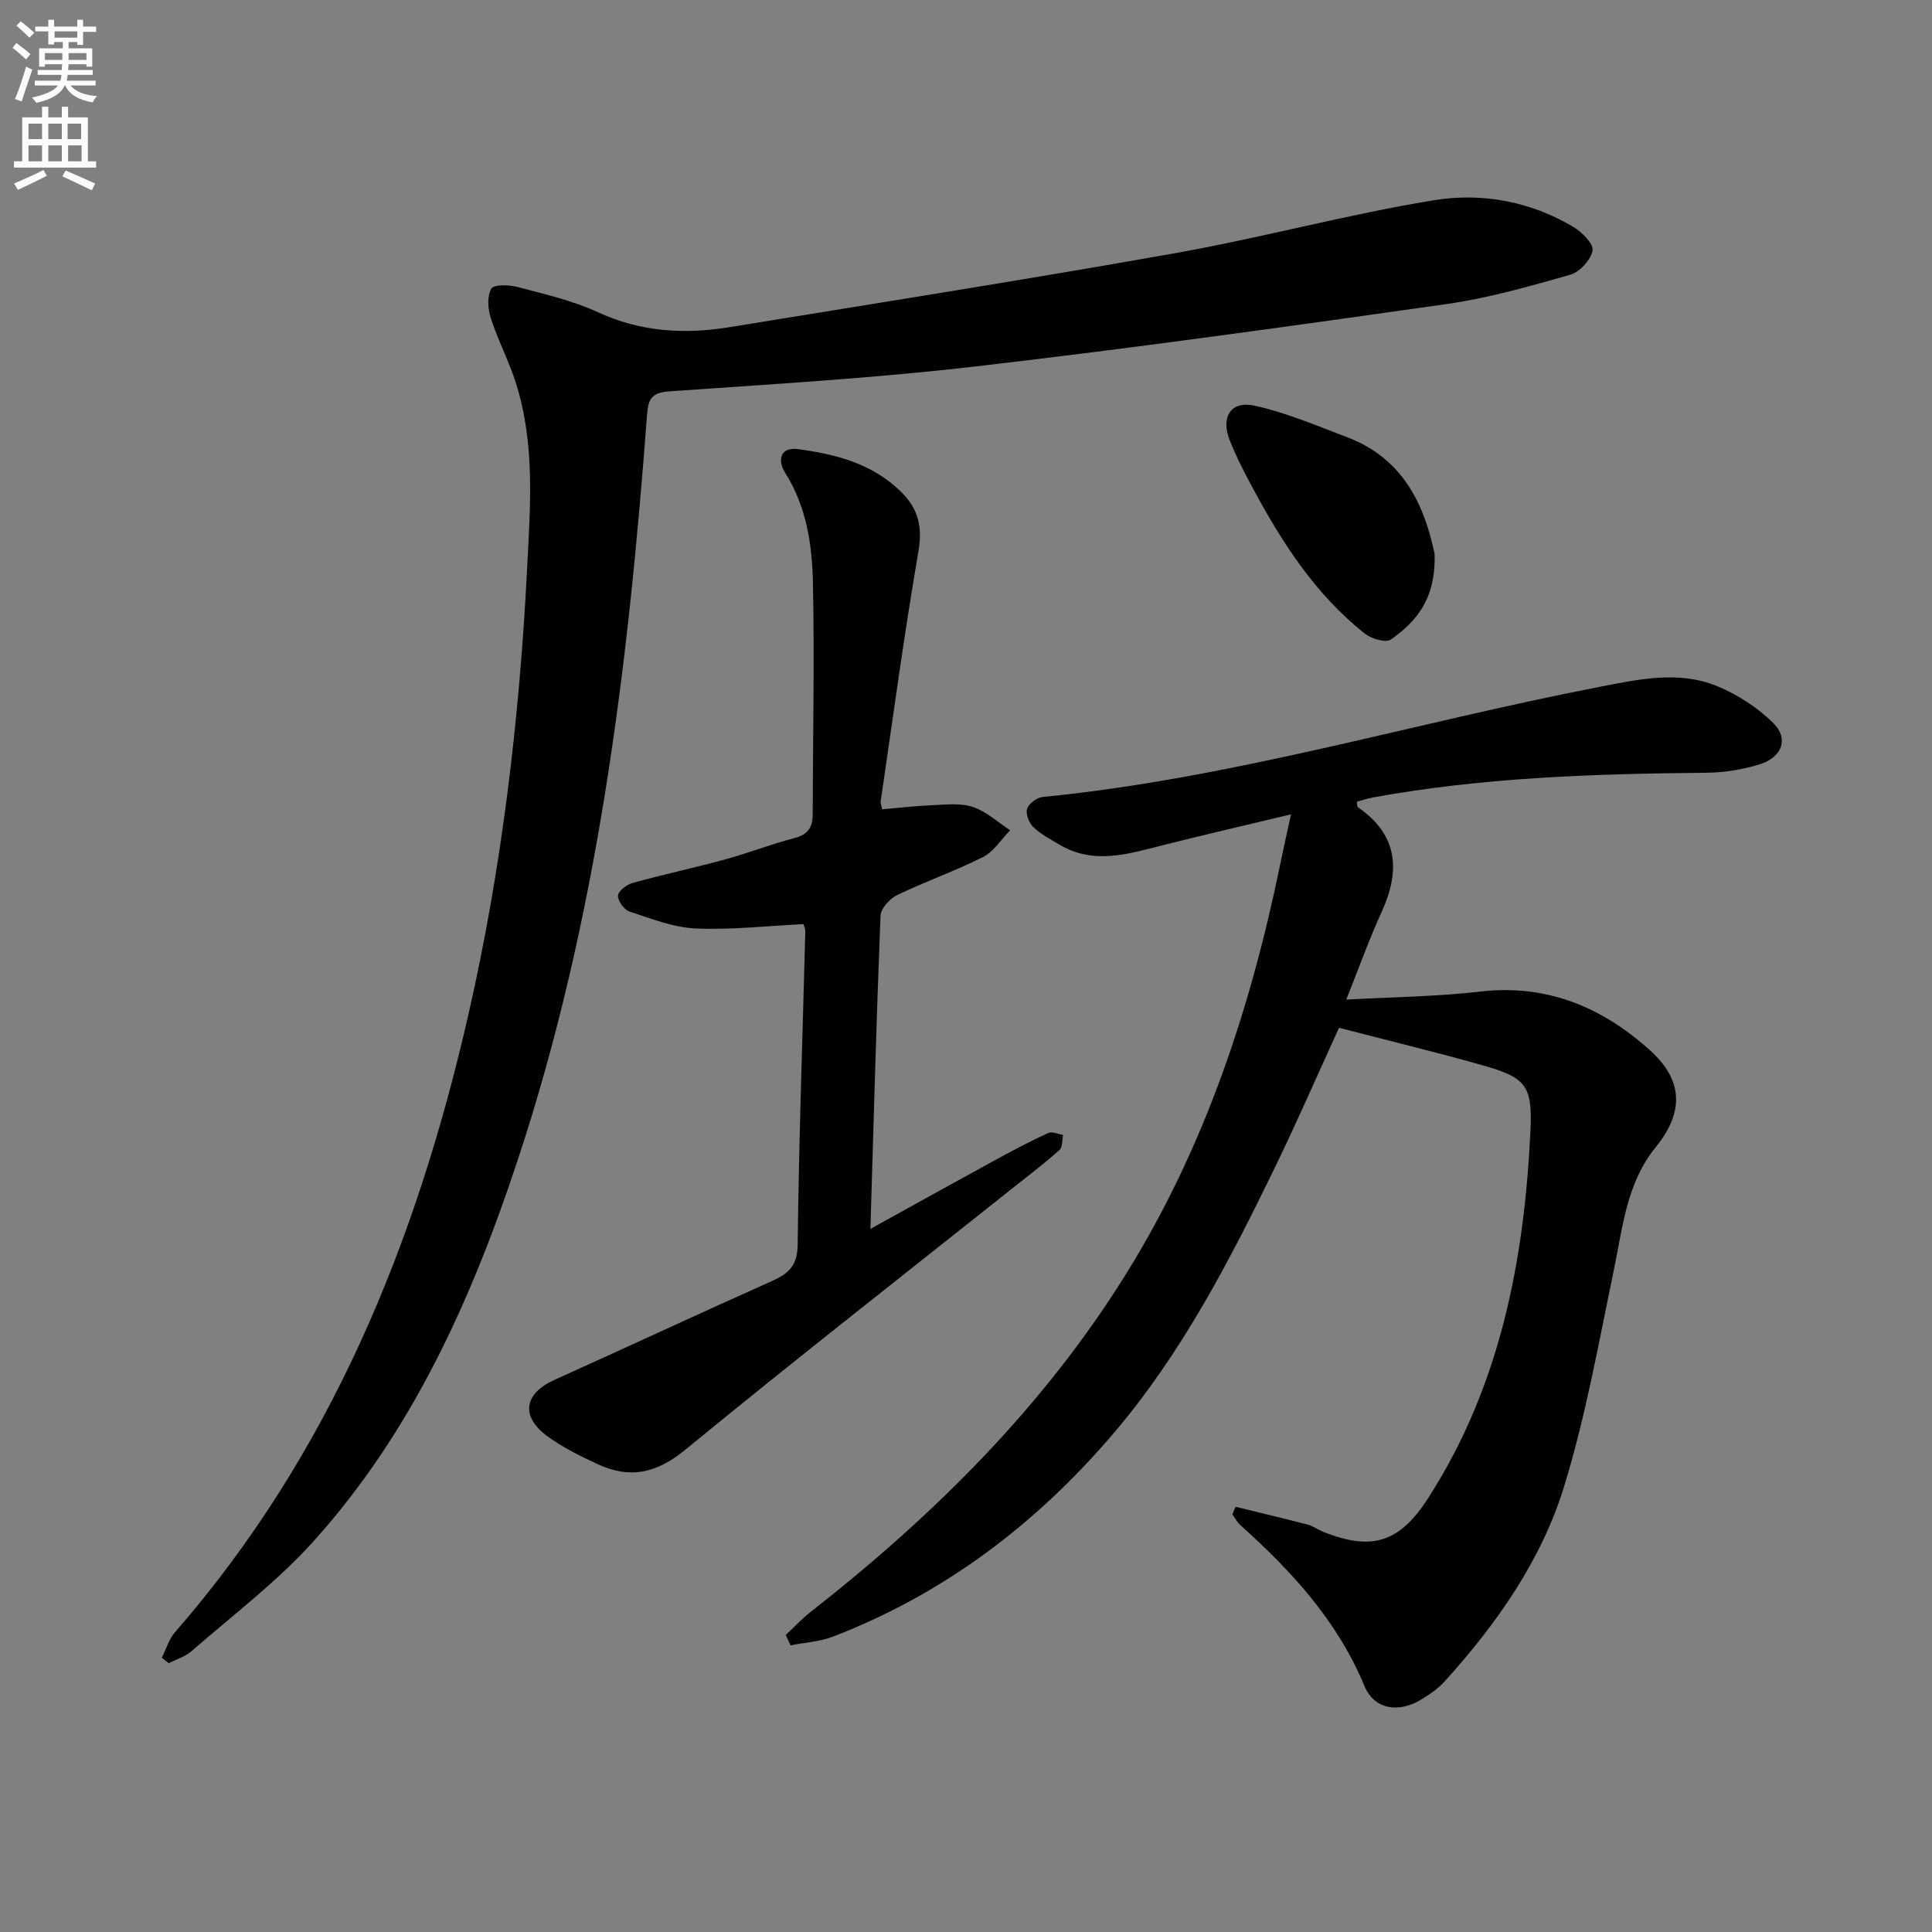
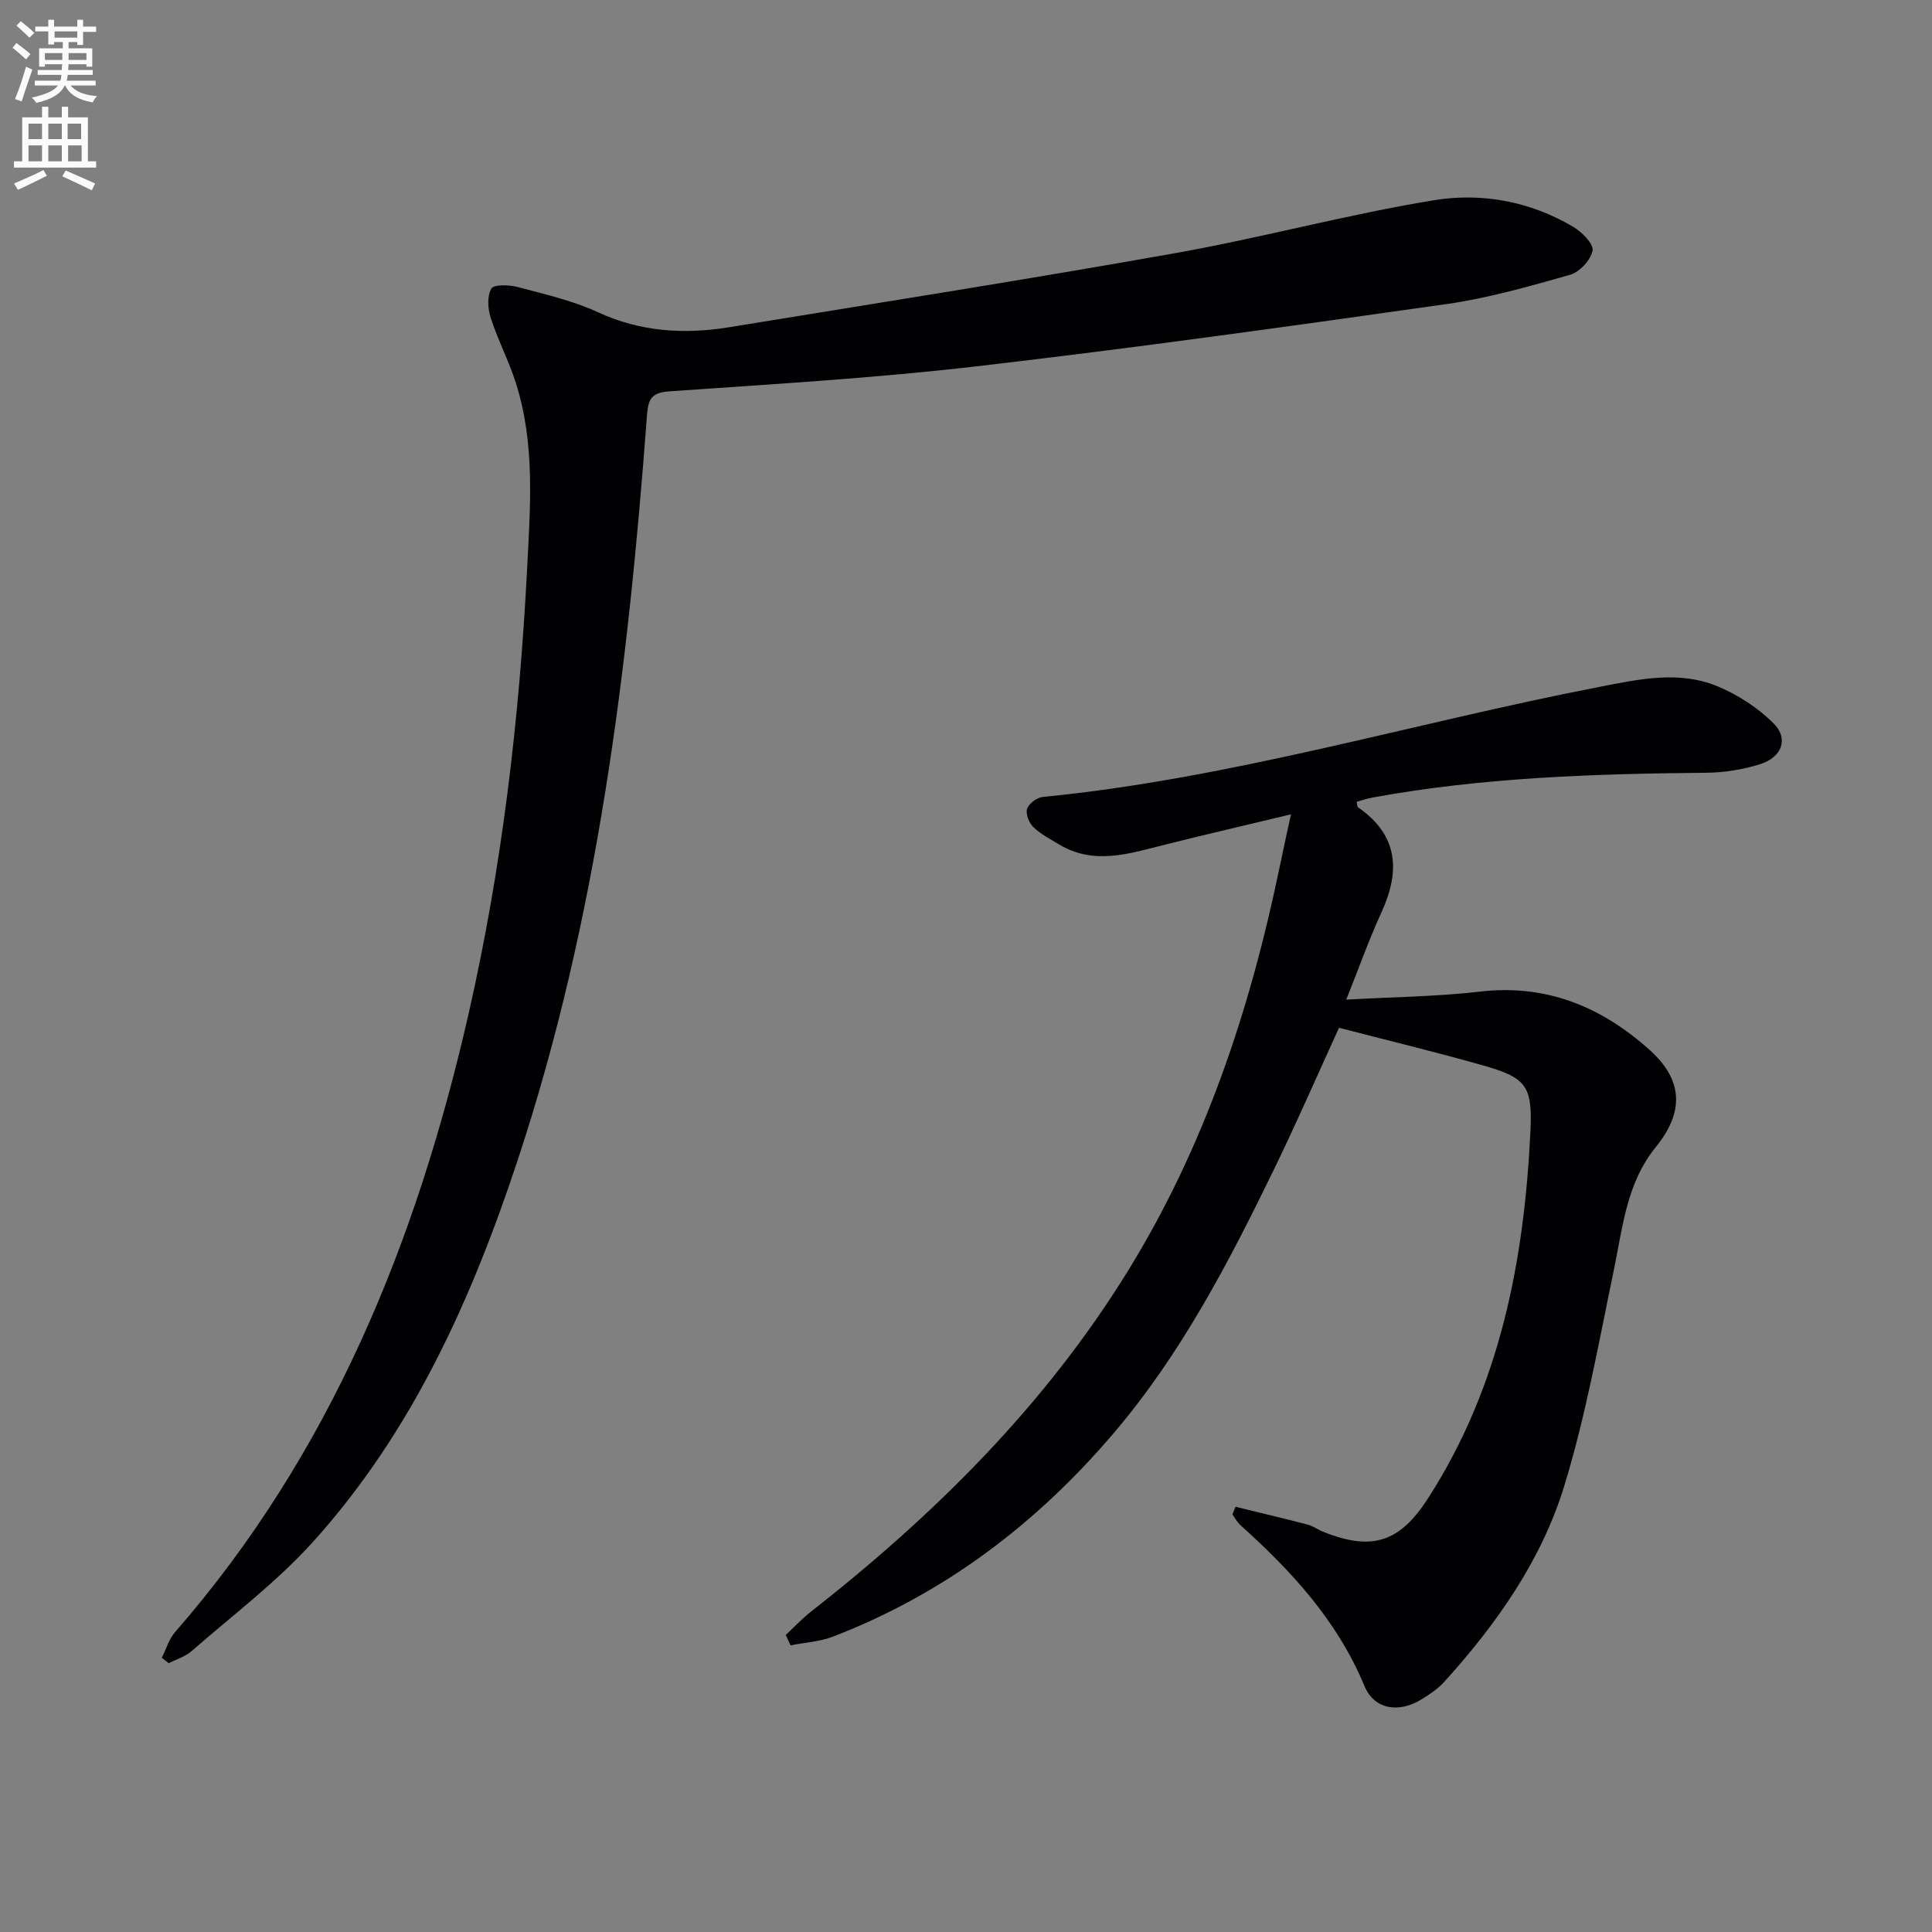
<svg xmlns="http://www.w3.org/2000/svg" enable-background="new 0 0 400 400" viewBox="0 0 400 400">
  <rect x="0" y="0" width="400" height="400" fill="#808080" stroke="none" />
  <path d="m2.6 9.9.8-1c.9.7 1.9 1.4 2.9 2.3l-.9 1.1c-1.1-1-2-1.8-2.8-2.4zm.5 10.6c.9-2.1 1.6-4.3 2.3-6.7.4.2.8.4 1.3.6-.7 2.1-1.5 4.3-2.2 6.6zm.3-15.2.9-.9c1 .8 2 1.6 2.8 2.4l-1 1c-.9-.9-1.8-1.7-2.7-2.5zm12.6-1.2h1.2v1.4h2.7v1.1h-2.7v2.7h-1.2v-.6h-1.8v1.3h4.9v3.8h-1.2v-.5h-3.7c0 .4-.1.9-.1 1.2h5.1v1h-5.2c0 .5-.1.9-.2 1.2h6v1h-5.2c1.1 1.3 2.9 2 5.5 2.2-.4.4-.7.8-.9 1.3-2.9-.5-4.8-1.6-5.7-3.5h-.1c-.8 1.7-2.7 2.9-5.9 3.6-.2-.4-.6-.8-.9-1.1 2.8-.6 4.6-1.4 5.4-2.5h-4.8v-1h5.3c.1-.3.2-.7.2-1.2h-4.9v-1h5c0-.4 0-.8.1-1.2h-3.6v.5h-1.2v-3.8h4.9v-1.3h-1.8v.5h-1.2v-2.7h-2.7v-1h2.7v-1.4h1.2v1.4h4.8zm-6.7 8.3h3.6c0-.4 0-.9 0-1.4h-3.6zm1.9-4.6h4.8v-1.3h-4.7v1.3zm6.7 3.2h-3.7v1.4h3.7z" fill="#fbfcfa" />
  <path d="m8.7 22.1h1.3v2.2h2.8v-2.2h1.3v2.2h4.1v9.1h1.7v1.3h-17v-1.3h1.7v-9.1h4.1zm.3 13.1.7 1.2c-1.8.9-3.8 1.9-6 2.9-.2-.4-.5-.8-.8-1.3 2.3-1 4.4-1.9 6.1-2.8zm-3.1-6.4h2.8v-3.2h-2.8zm0 4.6h2.8v-3.3h-2.8zm4.1-4.6h2.8v-3.2h-2.8zm0 4.6h2.8v-3.3h-2.8zm3.6 1.9c2.1.9 4.1 1.8 6.1 2.7l-.7 1.4c-2.2-1.1-4.2-2-6.1-2.9zm3.2-9.7h-2.8v3.2h2.8zm-2.7 7.8h2.8v-3.3h-2.8z" fill="#fbfcfa" />
  <g fill="#010104">
    <path d="m162.68 338.51c1.72-1.61 3.34-3.36 5.19-4.81 25.61-20.06 48.47-42.72 65.65-70.56 15.88-25.73 25.27-54.01 31.38-83.46.69-3.35 1.43-6.68 2.38-11.08-9.37 2.25-17.86 4.21-26.32 6.34-7.27 1.83-14.51 4.21-21.71-.12-1.84-1.11-3.82-2.13-5.34-3.61-.88-.85-1.6-2.73-1.26-3.76.37-1.09 2.03-2.34 3.24-2.45 39.13-3.83 76.75-15.33 115.16-22.77 8.17-1.58 16.48-3.46 24.49-.16 4.28 1.77 8.48 4.49 11.72 7.76 3.1 3.13 1.65 6.96-2.81 8.37-3.58 1.13-7.46 1.76-11.22 1.79-23.14.22-46.22.95-69.06 5.13-1.11.2-2.19.59-3.28.88.12.55.08 1 .26 1.13 8.34 5.76 8.81 13.14 4.87 21.75-2.61 5.7-4.71 11.63-7.29 18.08 9.59-.54 18.69-.62 27.68-1.66 13.79-1.61 25.23 3.19 35.13 12.08 6.96 6.25 7.17 12.84 1.28 20.1-6.1 7.51-6.86 16.68-8.72 25.61-3.11 14.93-5.78 30.03-10.24 44.57-4.71 15.39-13.99 28.55-24.79 40.49-1.32 1.46-3.03 2.62-4.72 3.66-4.69 2.91-9.81 2.19-11.86-2.75-5.6-13.49-15.07-23.77-25.67-33.29-.68-.61-1.11-1.48-1.66-2.23.21-.53.43-1.05.64-1.58 4.99 1.22 9.99 2.4 14.97 3.7 1.1.29 2.08 1.04 3.16 1.47 10.27 4.13 15.95 2.11 21.83-7.07 14.83-23.14 19.81-49.01 21.1-75.85.46-9.57-.96-11.13-10.1-13.71-9.71-2.74-19.52-5.11-29.53-7.71-4.52 9.89-8.75 19.61-13.38 29.14-9.39 19.33-19.28 38.38-33.34 54.87-15.93 18.68-34.98 33.15-58.01 42.03-2.76 1.07-5.87 1.23-8.82 1.82-.33-.72-.67-1.43-1-2.14z" />
    <path d="m33.5 343.22c.9-1.78 1.47-3.85 2.74-5.3 32.22-36.96 49.99-80.77 60.75-127.91 6.93-30.36 10.55-61.13 12.14-92.22.66-13 1.69-25.9-2.33-38.52-1.45-4.57-3.73-8.88-5.2-13.45-.61-1.89-.78-4.53.13-6.07.53-.9 3.71-.79 5.48-.32 5.61 1.49 11.37 2.81 16.6 5.22 8.85 4.08 17.89 4.61 27.21 3.09 30.79-5.02 61.6-9.87 92.31-15.33 17.95-3.19 35.61-8.03 53.59-10.96 9.85-1.61 19.93.23 28.82 5.53 1.79 1.06 4.24 3.53 3.98 4.9-.36 1.94-2.67 4.45-4.64 5.01-8.44 2.4-16.96 4.84-25.62 6.07-32.37 4.59-64.76 9.11-97.24 12.88-21.12 2.45-42.38 3.7-63.6 5.18-3.86.27-4.42 1.66-4.68 5.1-3.89 52.24-10.22 104.08-26.77 154.11-9.52 28.78-21.82 56.22-42.36 78.99-7.52 8.33-16.66 15.21-25.16 22.64-1.3 1.14-3.13 1.67-4.72 2.49-.46-.38-.95-.75-1.43-1.13z" />
-     <path d="m166.35 191.33c-7.46.36-14.9 1.22-22.29.9-4.63-.2-9.23-2.03-13.72-3.5-1.11-.36-2.46-2.22-2.39-3.3.07-.97 1.81-2.29 3.04-2.63 6.38-1.77 12.87-3.15 19.25-4.9 4.8-1.31 9.45-3.15 14.26-4.39 2.77-.72 3.76-2.25 3.76-4.86.04-15.97.38-31.95.05-47.92-.16-7.94-1.31-15.84-5.79-22.91-1.43-2.26-1.27-5.38 2.8-4.82 7.8 1.07 15.27 2.97 21.22 8.81 3.7 3.64 4.47 7.37 3.58 12.54-2.95 17.14-5.26 34.39-7.79 51.6-.06.44.18.93.32 1.61 3.51-.3 6.92-.71 10.35-.85 2.82-.11 5.86-.5 8.42.36 2.8.94 5.17 3.17 7.72 4.83-1.85 1.89-3.39 4.41-5.62 5.54-5.77 2.91-11.92 5.05-17.75 7.86-1.54.74-3.41 2.79-3.47 4.31-.86 21.56-1.44 43.12-2.09 64.82 8.42-4.65 17.06-9.46 25.74-14.2 3.64-1.99 7.31-3.92 11.07-5.66.79-.37 2.04.25 3.08.41-.22 1.05-.07 2.5-.72 3.08-2.83 2.56-5.88 4.88-8.88 7.26-22.91 18.23-45.99 36.26-68.62 54.84-5.95 4.89-11.5 6.08-18.16 2.97-3.6-1.68-7.25-3.46-10.43-5.8-5.58-4.13-4.77-8.81 1.5-11.64 15-6.76 29.91-13.71 44.93-20.42 3.45-1.54 5.38-3.12 5.43-7.55.25-21.62 1.02-43.23 1.58-64.84.05-.46-.21-.93-.38-1.55z" />
-     <path d="m297.01 114.63c.31 9.32-3.76 14.08-9.07 17.79-1.05.73-4.05-.19-5.42-1.27-10.09-8.02-16.96-18.61-22.98-29.79-1.81-3.35-3.59-6.76-4.97-10.29-1.86-4.76.29-8.15 5.17-7.08 6.54 1.43 12.83 4.13 19.14 6.52 12.08 4.55 16.15 14.76 18.13 24.12z" />
+     <path d="m297.01 114.63z" />
  </g>
</svg>